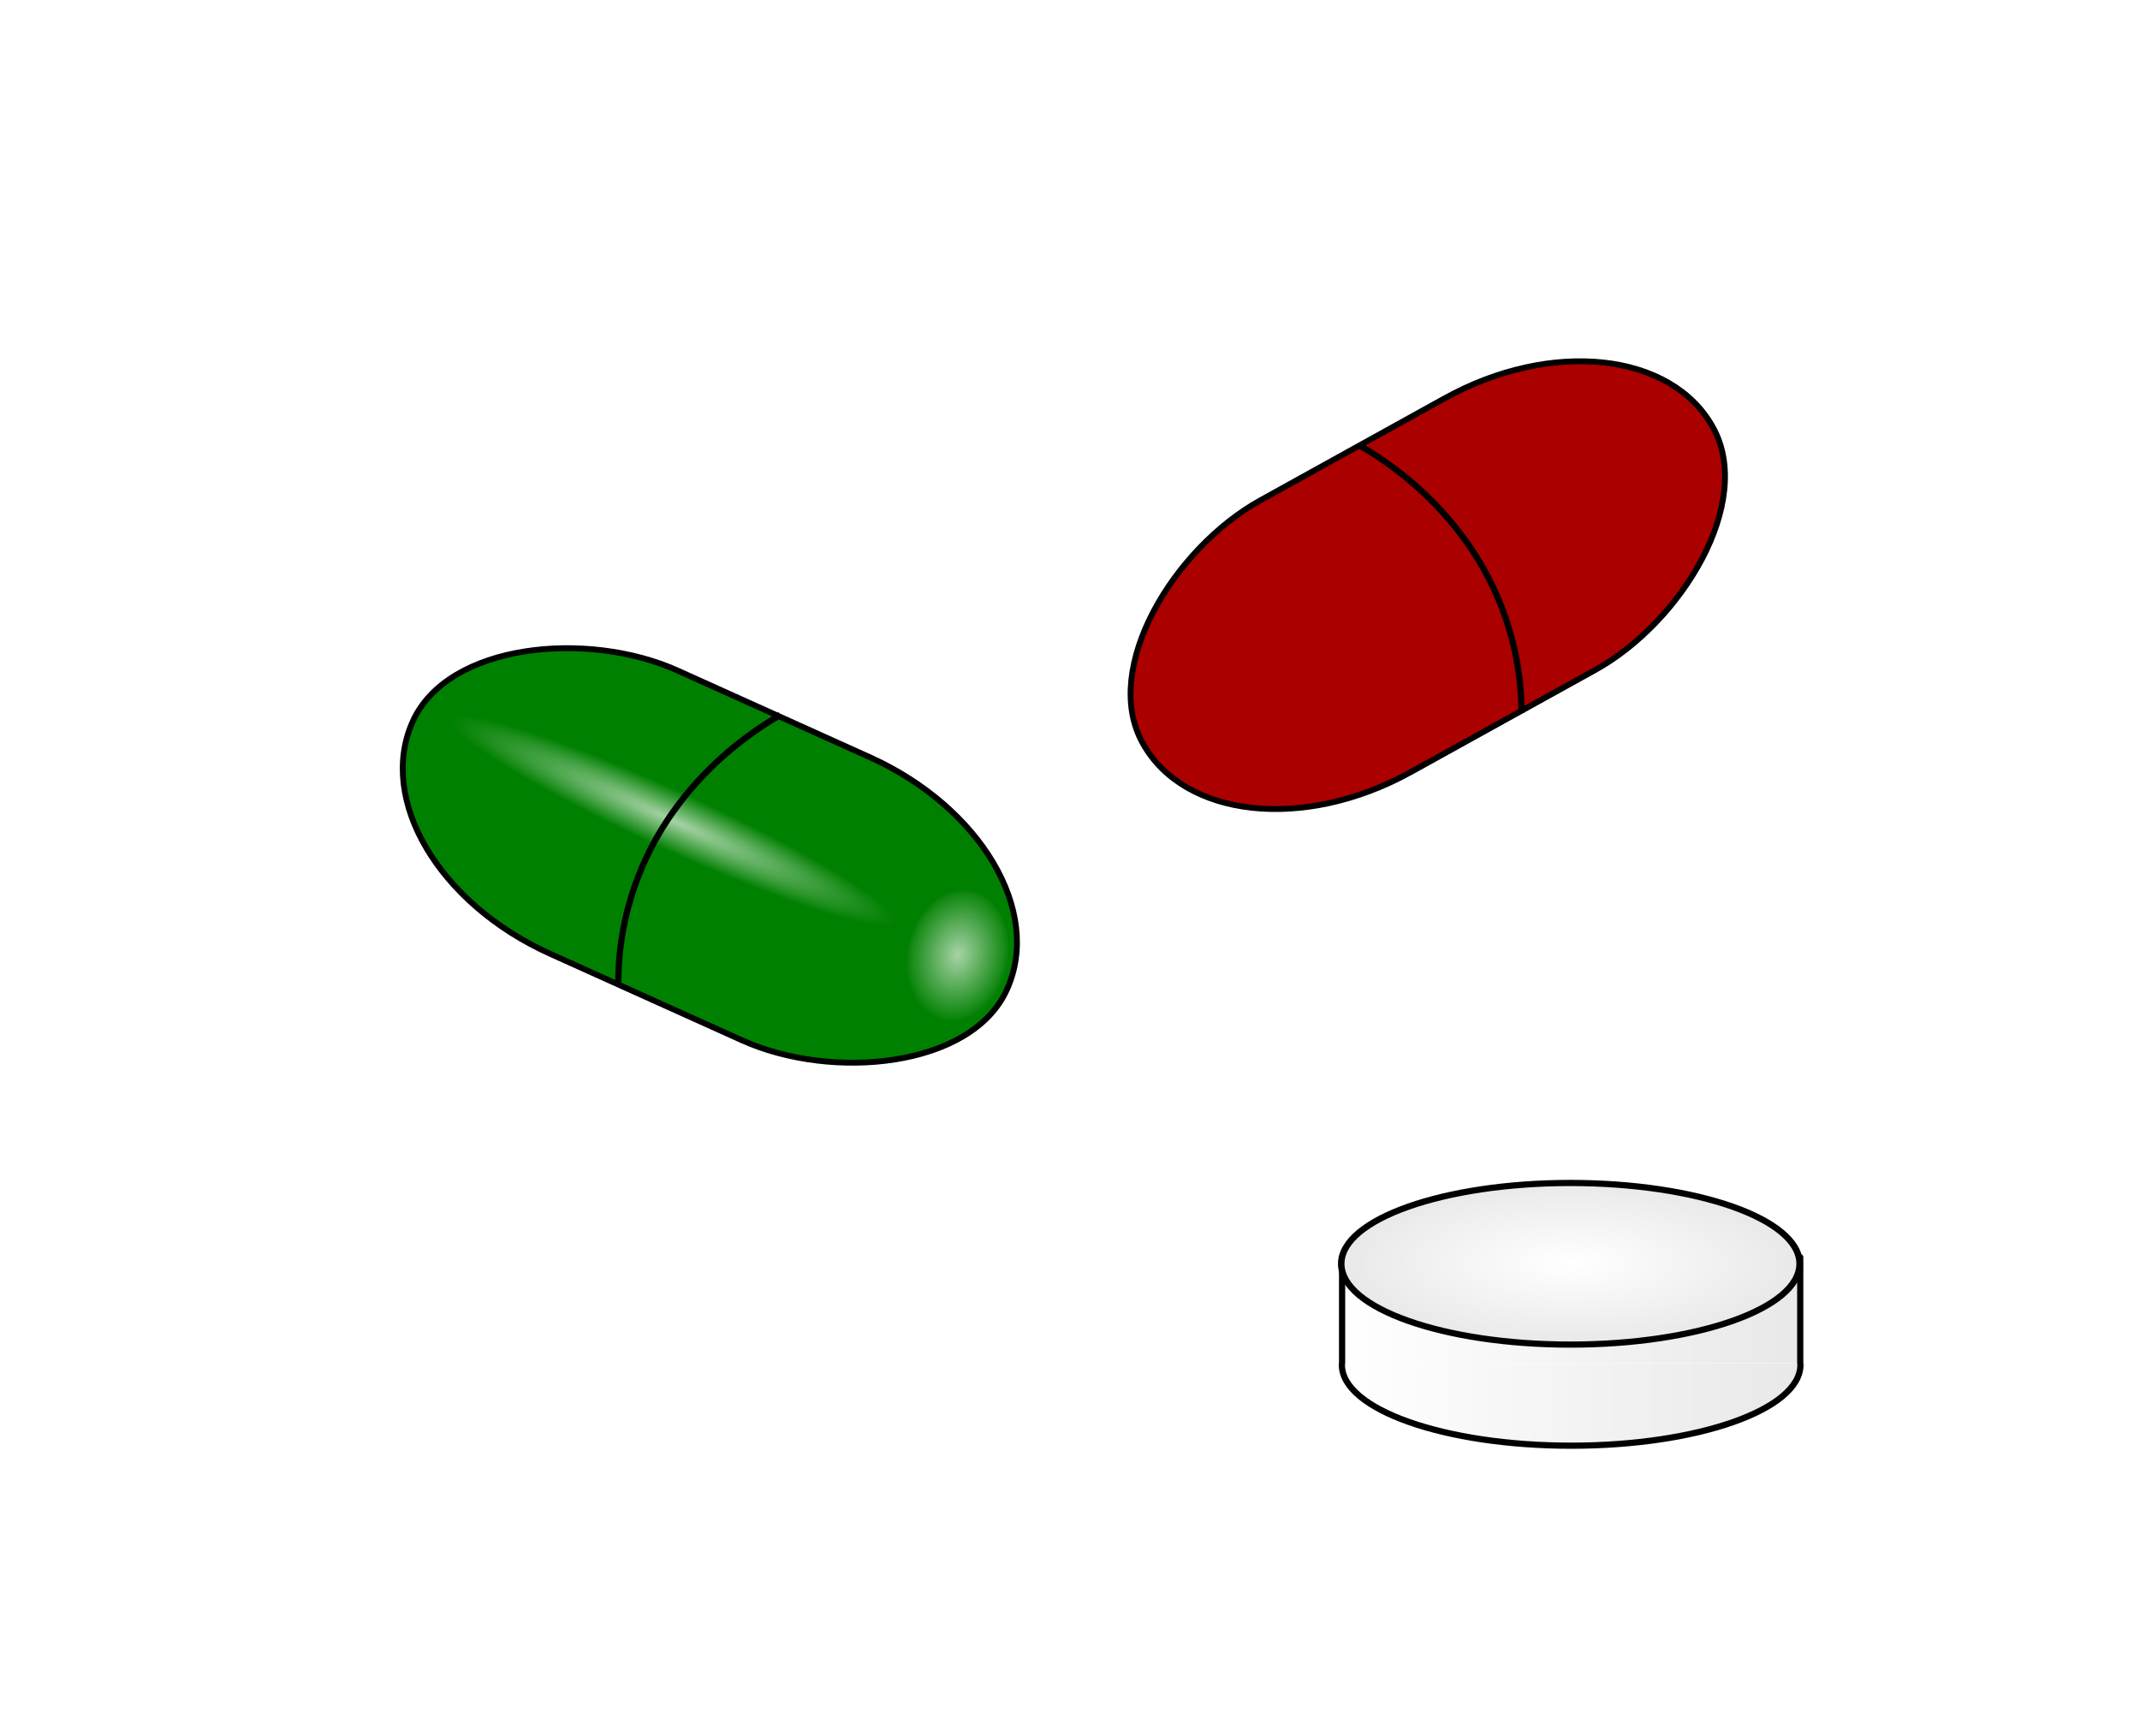
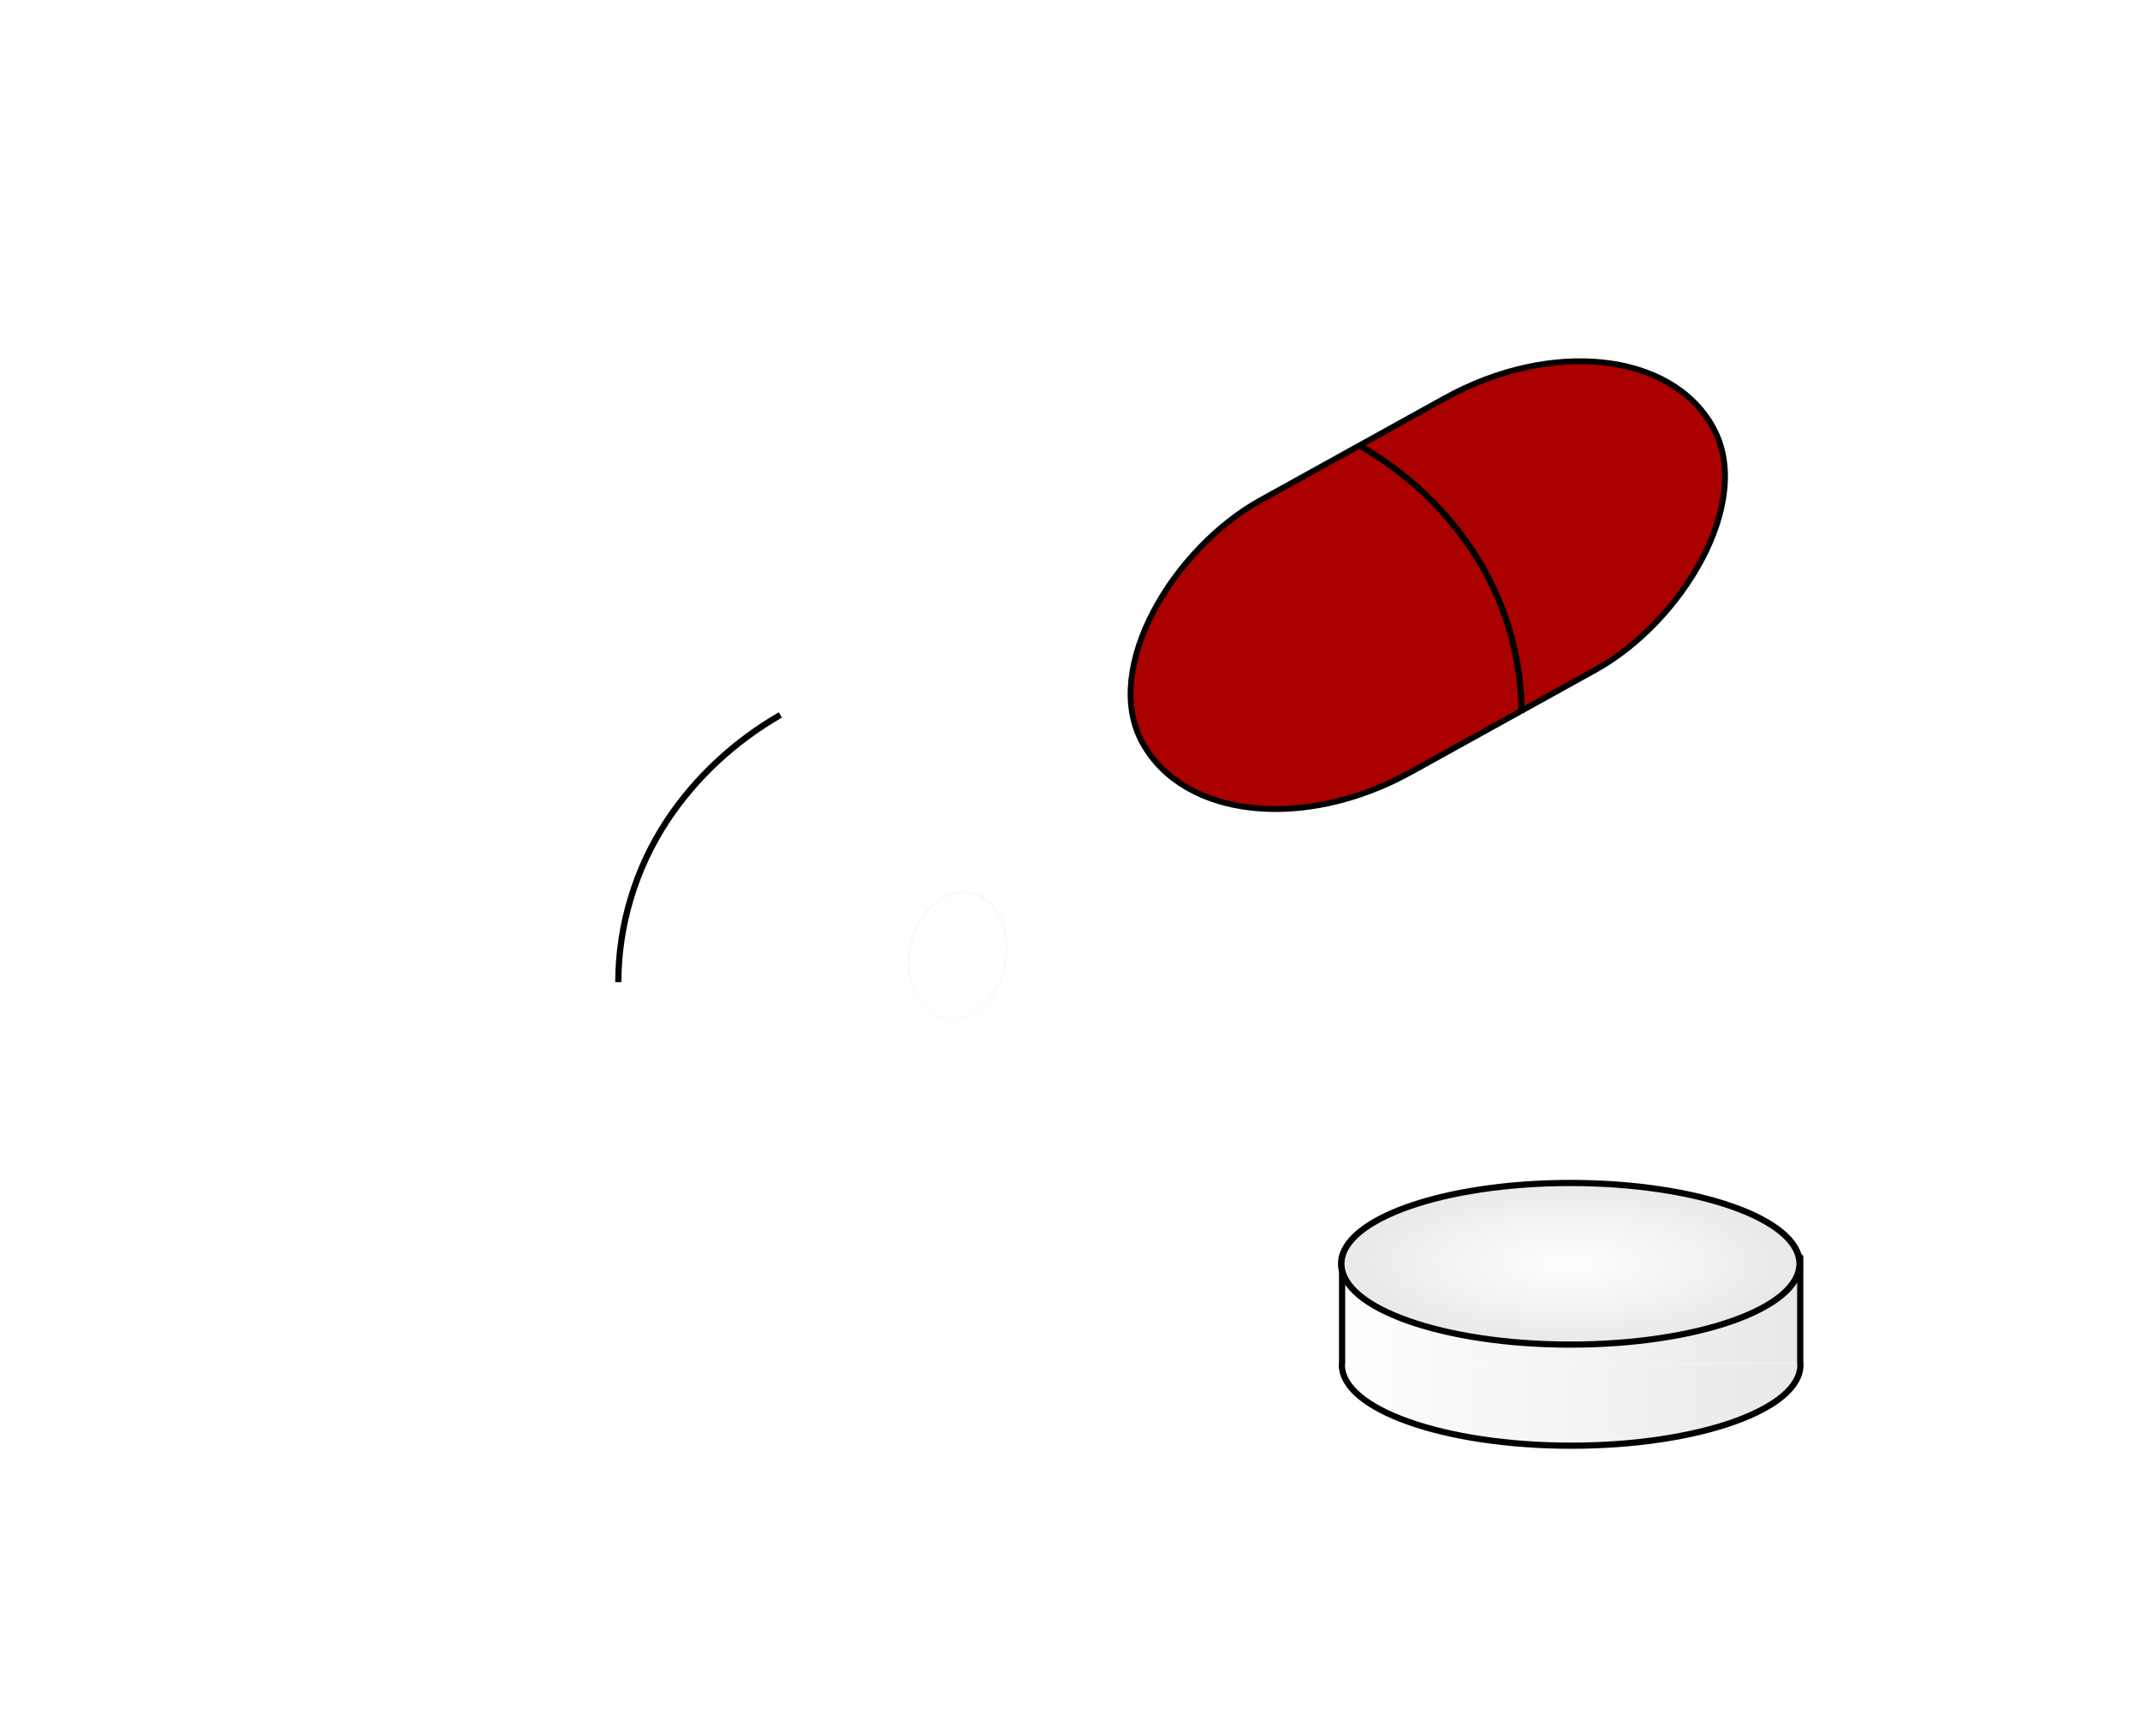
<svg xmlns="http://www.w3.org/2000/svg" xmlns:xlink="http://www.w3.org/1999/xlink" viewBox="0 0 344.9 279.77">
  <defs>
    <radialGradient id="h" xlink:href="#b" gradientUnits="userSpaceOnUse" cy="163.18" cx="115.16" gradientTransform="matrix(1 0 0 .122 0 143.3)" r="39.396" />
    <radialGradient id="i" xlink:href="#a" gradientUnits="userSpaceOnUse" cy="333.89" cx="176.52" gradientTransform="matrix(1 0 0 1.27 0 -90.241)" r="9.344" />
    <radialGradient id="j" xlink:href="#b" gradientUnits="userSpaceOnUse" cy="333.89" cx="176.52" gradientTransform="matrix(1 0 0 1.256 0 -85.657)" r="9.844" />
    <radialGradient id="f" xlink:href="#c" gradientUnits="userSpaceOnUse" cy="342.01" cx="385.18" gradientTransform="matrix(1 0 0 .379 0 212.26)" r="35.679" />
    <linearGradient id="a">
      <stop offset="0" />
      <stop offset="1" stop-opacity="0" />
    </linearGradient>
    <linearGradient id="b">
      <stop offset="0" stop-color="#fff" />
      <stop offset="1" stop-color="#fff" stop-opacity="0" />
    </linearGradient>
    <linearGradient id="c">
      <stop offset="0" stop-color="#fff" />
      <stop offset="1" stop-color="#e8e8e8" />
    </linearGradient>
    <linearGradient id="e" y2="341.65" xlink:href="#c" gradientUnits="userSpaceOnUse" x2="419.56" y1="341.65" x1="344.65" />
    <filter id="k" color-interpolation-filters="sRGB" width="1.5" y="-.25" x="-.25" height="1.5">
      <feGaussianBlur stdDeviation="4" result="result8" />
      <feOffset result="result11" dx="4" dy="4" />
      <feComposite operator="in" in="SourceGraphic" in2="result11" result="result6" />
      <feFlood flood-color="#000" result="result10" />
      <feBlend result="result12" in="result6" in2="result10" />
      <feComposite operator="in" in2="SourceGraphic" result="fbSourceGraphic" />
      <feColorMatrix values="0 0 0 -1 0 0 0 0 -1 0 0 0 0 -1 0 0 0 0 1 0" result="fbSourceGraphicAlpha" in="fbSourceGraphic" />
      <feGaussianBlur result="blur" stdDeviation="2,000000" in="fbSourceGraphicAlpha" />
      <feColorMatrix values="1 0 0 0 0 0 1 0 0 0 0 0 1 0 0 0 0 0 0,500000 0" result="bluralpha" />
      <feOffset result="offsetBlur" dy="6,000000" dx="4,000000" in="bluralpha" />
      <feMerge>
        <feMergeNode in="offsetBlur" />
        <feMergeNode in="fbSourceGraphic" />
      </feMerge>
    </filter>
    <filter id="g" color-interpolation-filters="sRGB" width="1.5" y="-.25" x="-.25" height="1.5">
      <feGaussianBlur stdDeviation="4" result="result8" />
      <feOffset result="result11" dx="4" dy="4" />
      <feComposite operator="in" in="SourceGraphic" in2="result11" result="result6" />
      <feFlood flood-color="#000" result="result10" />
      <feBlend result="result12" in="result6" in2="result10" />
      <feComposite operator="in" in2="SourceGraphic" result="fbSourceGraphic" />
      <feColorMatrix values="0 0 0 -1 0 0 0 0 -1 0 0 0 0 -1 0 0 0 0 1 0" result="fbSourceGraphicAlpha" in="fbSourceGraphic" />
      <feGaussianBlur result="blur" stdDeviation="2,000000" in="fbSourceGraphicAlpha" />
      <feColorMatrix values="1 0 0 0 0 0 1 0 0 0 0 0 1 0 0 0 0 0 0,500000 0" result="bluralpha" />
      <feOffset result="offsetBlur" dy="6,000000" dx="4,000000" in="bluralpha" />
      <feMerge>
        <feMergeNode in="offsetBlur" />
        <feMergeNode in="fbSourceGraphic" />
      </feMerge>
    </filter>
    <filter id="d" height="1.5" width="1.5" color-interpolation-filters="sRGB" y="-.25" x="-.25">
      <feGaussianBlur result="blur" stdDeviation="2,000000" in="SourceAlpha" />
      <feColorMatrix values="1 0 0 0 0 0 1 0 0 0 0 0 1 0 0 0 0 0 0,500000 0" result="bluralpha" />
      <feOffset result="offsetBlur" dy="1,000000" dx="0,000000" in="bluralpha" />
      <feMerge>
        <feMergeNode in="offsetBlur" />
        <feMergeNode in="SourceGraphic" />
      </feMerge>
    </filter>
  </defs>
  <g filter="url(#d)" stroke-linejoin="round" color="#000" stroke="#000" stroke-linecap="round" transform="translate(-128.882 -123.847)">
    <path d="M345.18 343.5c-.007.106-.031.205-.031.313 0 7.192 16.56 13.03 36.969 13.03s36.938-5.838 36.938-13.03c0-.108-.024-.207-.031-.313m-73.844 0h0m.004.05v-17.096h73.839v17.097" fill="url(#e)" />
    <path d="M420.36 342.01c0 7.2-15.75 13.036-35.179 13.036s-35.179-5.836-35.179-13.036c0-7.2 15.75-13.036 35.179-13.036s35.179 5.836 35.179 13.036z" transform="matrix(1.05 0 0 .999 -22.454 -14.144)" fill="url(#f)" />
  </g>
  <g filter="url(#g)" transform="translate(-128.882 -123.847)">
-     <rect transform="rotate(-65.73)" rx="25" ry="35.553" height="105.06" width="50.058" y="271.54" x="-161.61" stroke-linejoin="round" color="#000" stroke="#000" stroke-linecap="round" stroke-width=".942" fill="green" />
    <path d="M154.55 163.18c0 2.65-17.638 4.798-39.396 4.798s-39.396-2.148-39.396-4.798 17.638-4.798 39.396-4.798 39.396 2.148 39.396 4.798z" transform="rotate(24.594 -29.654 478.712)" opacity=".653" color="#000" fill="url(#h)" />
    <path d="M250.65 235.07c-7.268 4.196-13.623 10.019-18.249 17.022-5.071 7.678-7.866 16.843-7.866 26.045" stroke="#000" fill="none" />
    <path d="M185.87 333.89c0 6.555-4.183 11.869-9.344 11.869s-9.344-5.314-9.344-11.869 4.184-11.869 9.344-11.869 9.344 5.314 9.344 11.869z" transform="matrix(.846 .178 -.184 .874 191.34 -49.371)" opacity=".653" color="#000" stroke="url(#i)" fill="url(#j)" />
  </g>
  <g filter="url(#k)" transform="translate(-128.882 -123.847)">
    <rect ry="35.553" rx="25" transform="rotate(61.033)" height="105.06" width="50.058" y="-259.4" x="334.26" stroke-linejoin="round" color="#000" stroke="#000" stroke-linecap="round" stroke-width=".942" fill="#a00" />
    <path d="M343.99 191.63c7.268 4.196 13.623 10.019 18.249 17.022 5.071 7.678 7.866 16.843 7.866 26.045" stroke="#000" fill="none" />
    <path d="M185.87 333.89c0 6.555-4.183 11.869-9.344 11.869s-9.344-5.314-9.344-11.869 4.184-11.869 9.344-11.869 9.344 5.314 9.344 11.869z" transform="matrix(.846 .178 -.184 .874 230.73 -92.302)" opacity=".653" color="#000" stroke="url(#i)" fill="url(#j)" />
-     <path d="M154.55 163.18c0 2.65-17.638 4.798-39.396 4.798s-39.396-2.148-39.396-4.798 17.638-4.798 39.396-4.798 39.396 2.148 39.396 4.798z" transform="scale(-1 1) rotate(28.648 -207.115 -760.622)" opacity=".653" color="#000" fill="url(#h)" />
  </g>
</svg>